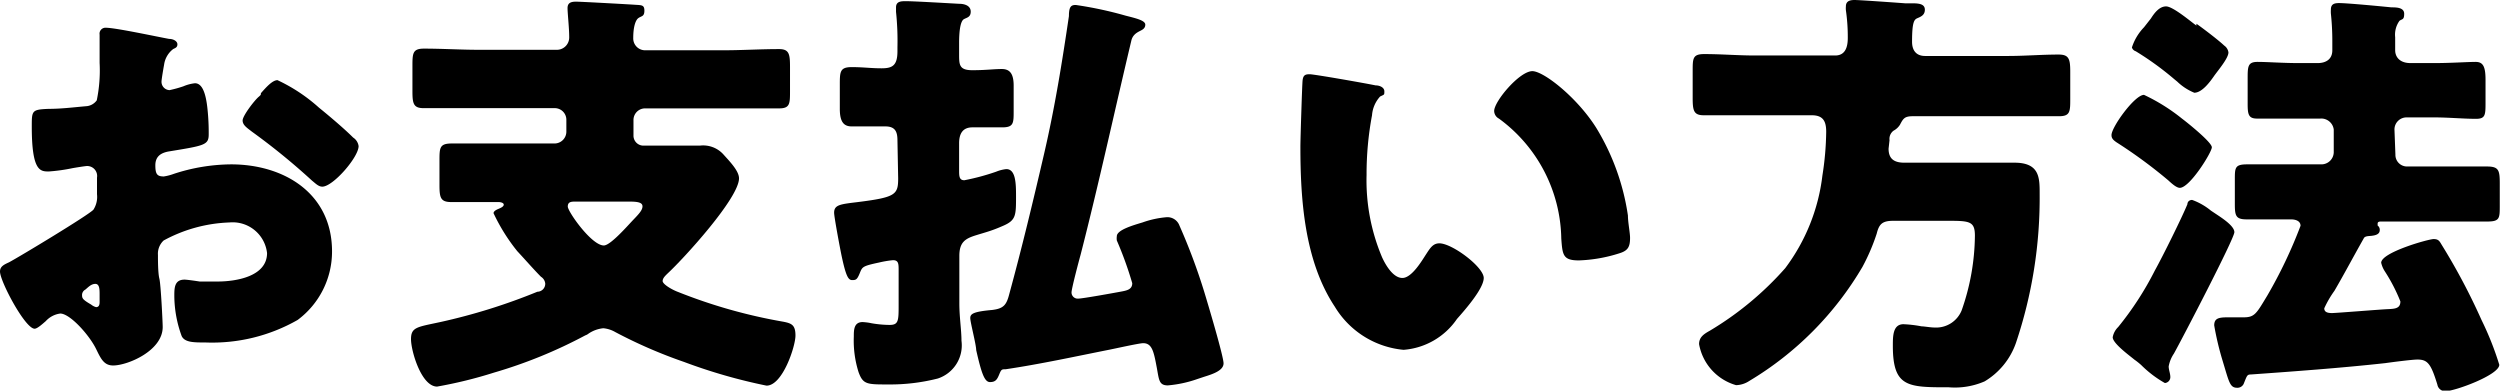
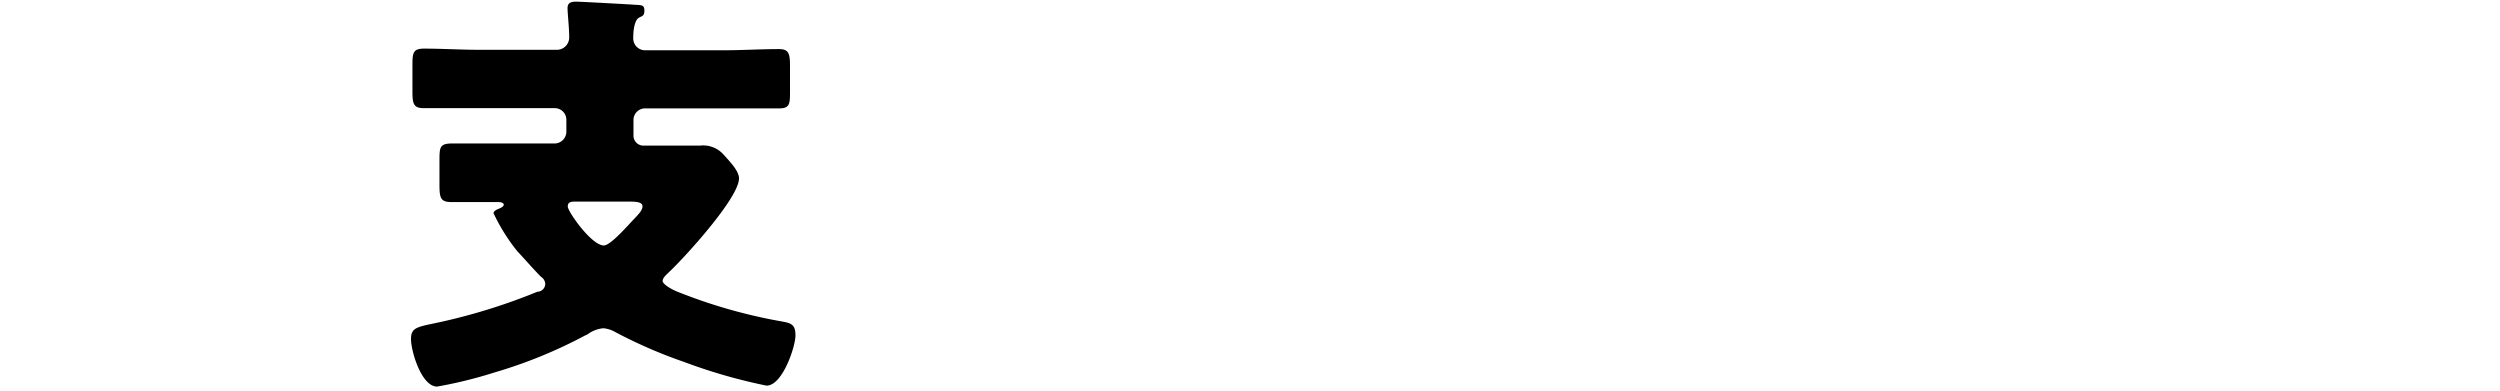
<svg xmlns="http://www.w3.org/2000/svg" width="105.41" height="16.47" viewBox="0 0 105.41 16.47">
  <title>アセット 16</title>
  <g id="レイヤー_2" data-name="レイヤー 2">
    <g id="ヘッダー">
-       <path d="M6.86,13.79c0,1-1.48,1.62-2.09,1.62-.39,0-.52-.29-.72-.7-.29-.59-1.1-1.49-1.51-1.49a1,1,0,0,0-.61.32c-.15.13-.36.32-.47.32-.4,0-1.46-2-1.46-2.41,0-.21.16-.29.38-.39.45-.24,3.37-2,3.56-2.22a1,1,0,0,0,.15-.65v-.7A.42.42,0,0,0,3.67,7c-.07,0-.5.07-.61.09a7.41,7.41,0,0,1-1,.14c-.36,0-.72,0-.72-1.89,0-.68,0-.72.71-.75.52,0,1-.06,1.56-.11a.6.6,0,0,0,.47-.25A6.22,6.22,0,0,0,4.2,2.65V2.34c0-.38,0-.77,0-.88a.25.25,0,0,1,.27-.29c.4,0,2.16.38,2.66.47.17,0,.35.09.35.23s-.11.16-.18.2a1,1,0,0,0-.38.65c-.07.39-.11.66-.11.72a.35.35,0,0,0,.34.36,5.11,5.11,0,0,0,.58-.16,1.71,1.71,0,0,1,.49-.13c.3,0,.46.4.53,1.1A9.47,9.47,0,0,1,8.8,5.67c0,.45-.19.47-1.71.72-.3.06-.54.2-.54.58s.08.47.36.47a2.17,2.17,0,0,0,.42-.11,7.91,7.91,0,0,1,2.41-.4C12,6.93,14,8.17,14,10.6a3.59,3.59,0,0,1-1.45,2.89,7.27,7.27,0,0,1-3.89.95c-.49,0-.87,0-1-.27a5,5,0,0,1-.31-1.69c0-.33,0-.69.43-.69.11,0,.51.06.64.08l.75,0c.78,0,2.09-.21,2.09-1.2A1.46,1.46,0,0,0,9.67,9.38a6.23,6.23,0,0,0-2.77.76.76.76,0,0,0-.24.61c0,.22,0,.77.06,1S6.86,13.58,6.86,13.79ZM4.2,12.42c0-.21,0-.45-.18-.45s-.31.15-.42.24a.26.26,0,0,0-.14.21c0,.15,0,.2.38.42a.58.58,0,0,0,.21.11c.13,0,.15-.11.15-.22Zm9.25-7.88c.42.34,1.06.88,1.44,1.26a.51.51,0,0,1,.23.36c0,.47-1.08,1.71-1.53,1.71-.16,0-.28-.13-.43-.25a28,28,0,0,0-2.54-2.07c-.19-.15-.39-.27-.39-.47s.5-.85.68-1C11,4,11,4,11,3.93c.23-.26.49-.55.7-.55A7.09,7.09,0,0,1,13.45,4.54Z" />
      <path d="M26.71,5.71a.42.42,0,0,0,.44.43h.64l1.72,0a1.15,1.15,0,0,1,1,.38c.24.27.65.68.65,1,0,.83-2.32,3.37-3,4-.09.09-.22.2-.22.33s.38.36.65.46a22.13,22.13,0,0,0,4.41,1.25c.38.07.54.14.54.59s-.54,2.11-1.22,2.11a22.94,22.94,0,0,1-3.48-1A20.39,20.39,0,0,1,25.94,14a1.23,1.23,0,0,0-.5-.16,1.34,1.34,0,0,0-.63.23.42.42,0,0,1-.13.07,20.08,20.08,0,0,1-3.85,1.57,18.59,18.59,0,0,1-2.4.59c-.66,0-1.1-1.49-1.1-2s.26-.51,1.23-.72a25,25,0,0,0,4.1-1.28c.17,0,.33-.14.33-.34a.38.38,0,0,0-.18-.29c-.29-.29-.7-.76-1-1.08a7.86,7.86,0,0,1-1-1.6c0-.09.13-.15.2-.18s.23-.09.23-.18-.16-.11-.21-.11l-2,0c-.46,0-.5-.19-.5-.73v-1c0-.56,0-.74.52-.74.81,0,1.62,0,2.43,0h1.89a.5.5,0,0,0,.51-.5V5.06a.49.49,0,0,0-.51-.5H20.21c-.79,0-1.56,0-2.35,0-.44,0-.47-.21-.47-.74v-1c0-.57,0-.77.49-.77.77,0,1.56.05,2.33.05h3.28A.52.52,0,0,0,24,1.57c0-.4-.07-1-.07-1.23s.16-.27.36-.27,2.18.11,2.47.13.41,0,.41.25-.12.22-.25.31-.22.39-.22.84a.5.5,0,0,0,.49.52h3.3c.79,0,1.56-.05,2.36-.05.43,0,.46.22.46.76v1c0,.54,0,.74-.46.74-.8,0-1.59,0-2.36,0H27.22a.49.49,0,0,0-.51.5ZM24.27,8.5c-.17,0-.33,0-.33.21s1,1.64,1.52,1.64c.28,0,1-.83,1.24-1.08s.39-.41.39-.57-.19-.2-.55-.2Z" />
-       <path d="M37.84,5.92c0-.36-.09-.59-.51-.59s-1.08,0-1.42,0-.5-.2-.5-.74v-1c0-.56,0-.76.5-.76s.81.05,1.26.05.67-.11.67-.72V2A11.81,11.81,0,0,0,37.78.5c0-.14,0-.16,0-.19,0-.26.23-.26.41-.26.36,0,1.69.08,2.25.11.25,0,.49.09.49.33s-.17.25-.29.32-.2.38-.2,1v.47c0,.45,0,.68.56.68s.9-.05,1.24-.05.5.2.5.7V4.68c0,.51,0,.69-.48.69s-.85,0-1.26,0-.56.27-.56.67V7.17c0,.25,0,.43.22.43A9.55,9.55,0,0,0,42,7.24a1.59,1.59,0,0,1,.43-.11c.4,0,.41.61.41,1.15,0,.79,0,1-.52,1.23s-.72.27-1.17.41-.7.29-.7.87v2c0,.59.09,1.12.09,1.58a1.47,1.47,0,0,1-1,1.59,8.14,8.14,0,0,1-2.09.25c-.9,0-1.06,0-1.25-.52A4.41,4.41,0,0,1,36,14.19c0-.27,0-.61.37-.61a2.32,2.32,0,0,1,.38.05,4.67,4.67,0,0,0,.76.07c.38,0,.38-.18.38-.86V11.4c0-.27,0-.43-.24-.43a4.55,4.55,0,0,0-.59.1c-.7.15-.7.18-.81.45s-.16.29-.32.29-.26-.16-.44-1c-.07-.33-.32-1.66-.32-1.84,0-.34.27-.36,1-.45,1.59-.2,1.7-.31,1.7-1Zm7.72,4.83c-.07.25-.38,1.42-.38,1.58a.26.26,0,0,0,.29.26c.18,0,1.5-.24,1.77-.29s.5-.09.5-.36a15.31,15.31,0,0,0-.65-1.8.62.62,0,0,1,0-.18c0-.27.72-.47,1.08-.58a4,4,0,0,1,1-.22.54.54,0,0,1,.56.35,25.16,25.16,0,0,1,1.05,2.81c.14.46.81,2.7.81,3s-.44.45-.83.57l-.27.09a5,5,0,0,1-1.25.27c-.37,0-.37-.23-.46-.72-.13-.7-.2-1.06-.58-1.06-.16,0-1.15.22-1.4.27-1.46.29-2.92.61-4.4.83-.16,0-.18,0-.27.22s-.16.32-.39.32-.36-.38-.58-1.35c0-.23-.25-1.17-.25-1.35s.14-.27.92-.34c.5-.06.61-.22.73-.69.53-1.94,1-3.9,1.46-5.88s.76-3.86,1.05-5.82c0-.4.09-.47.29-.47a15.85,15.85,0,0,1,2.1.45c.43.11.83.2.83.38s-.16.23-.27.29-.27.16-.32.39C47,4.66,46.34,7.71,45.56,10.75Z" />
-       <path d="M58,3.6c.18,0,.37.09.37.25s0,.13-.18.22a1.32,1.32,0,0,0-.34.79,13.43,13.43,0,0,0-.23,2.52,8.33,8.33,0,0,0,.65,3.46c.14.31.46.88.86.88s.83-.74,1-1,.29-.46.56-.46c.54,0,1.87,1,1.87,1.46s-.83,1.39-1.13,1.73a3,3,0,0,1-2.25,1.3,3.79,3.79,0,0,1-2.9-1.82C55,11,54.83,8.41,54.83,6.19c0-.34.07-2.52.09-2.77s.11-.29.3-.29S57.57,3.51,58,3.6ZM64.61,3c.48,0,1.9,1.12,2.7,2.4a9.81,9.81,0,0,1,1.33,3.69c0,.29.09.72.09.94,0,.38-.09.54-.45.65a6.27,6.27,0,0,1-1.71.3c-.67,0-.69-.23-.74-.92A6.39,6.39,0,0,0,63.2,5,.37.37,0,0,1,63,4.68C63,4.27,64.07,3,64.61,3Z" />
-       <path d="M79.63,6.27c0,.45.26.59.67.59h3.15l1.44,0C86,6.84,86,7.49,86,8.16a19.17,19.17,0,0,1-1,6.3,3.06,3.06,0,0,1-1.32,1.62,3.15,3.15,0,0,1-1.51.25c-1.73,0-2.36,0-2.36-1.75,0-.41,0-.91.45-.91a5.23,5.23,0,0,1,.76.09c.12,0,.38.05.56.05a1.16,1.16,0,0,0,1.13-.72,9.7,9.7,0,0,0,.56-3.15c0-.61-.22-.63-1.14-.63h-2.3c-.47,0-.6.14-.7.54a8.55,8.55,0,0,1-.6,1.4,13.65,13.65,0,0,1-4.77,4.81,1.06,1.06,0,0,1-.56.18,2.2,2.2,0,0,1-1.56-1.73c0-.3.21-.43.46-.57a13.38,13.38,0,0,0,3.17-2.63A8.08,8.08,0,0,0,76.84,7.4,12.55,12.55,0,0,0,77,5.56c0-.45-.13-.7-.61-.7H74c-.72,0-1.44,0-2.16,0-.43,0-.47-.2-.47-.74V3c0-.54,0-.72.49-.72.72,0,1.42.06,2.14.06h3.38c.44,0,.53-.38.53-.74A7.93,7.93,0,0,0,77.83.43a1,1,0,0,1,0-.16c0-.23.18-.27.37-.27s1.75.11,2.13.14l.32,0c.31,0,.51.05.51.27S81,.7,80.86.76s-.24.12-.24,1c0,.36.17.6.55.6h3.49c.72,0,1.42-.06,2.14-.06.43,0,.49.18.49.72V4.16c0,.54,0,.74-.47.74-.72,0-1.44,0-2.16,0h-4c-.35,0-.41.09-.55.36a.72.72,0,0,1-.27.25.43.43,0,0,0-.17.4Z" />
-       <path d="M90.4,4A7.91,7.91,0,0,1,92,5c.24.18,1.26,1,1.26,1.21s-.93,1.71-1.35,1.71c-.14,0-.34-.18-.48-.31A20.46,20.46,0,0,0,89.24,6c-.1-.07-.21-.15-.21-.29C89,5.4,90,4,90.4,4ZM93.4,9c.27.18.81.52.81.79S92,14.3,91.66,14.91a1.4,1.4,0,0,0-.22.54c0,.14.07.3.07.45a.25.25,0,0,1-.23.25,4.64,4.64,0,0,1-1-.76,3.14,3.14,0,0,0-.29-.23c-.19-.16-.91-.68-.91-.94a.8.8,0,0,1,.23-.43,13.23,13.23,0,0,0,1.55-2.39c.34-.61,1.15-2.25,1.37-2.79,0-.09.07-.18.2-.18a2.66,2.66,0,0,1,.79.45Zm-.79-8c.31.22.94.7,1.17.92a.42.42,0,0,1,.18.29c0,.25-.45.77-.61,1s-.5.7-.83.7a2.28,2.28,0,0,1-.72-.47l-.11-.09a12.68,12.68,0,0,0-1.64-1.19A.24.24,0,0,1,89.89,2a2.19,2.19,0,0,1,.51-.85l.29-.37c.14-.22.35-.51.64-.51S92.36.9,92.61,1.08ZM101,6.52a.49.49,0,0,0,.51.5h1.2c.72,0,1.44,0,2.15,0,.5,0,.54.16.54.72v.93c0,.53,0,.67-.52.67-.73,0-1.45,0-2.17,0h-2.3c-.07,0-.16,0-.16.09s0,0,0,.08a.22.22,0,0,1,.09.19c0,.18-.18.22-.32.24s-.31,0-.36.12c-.42.74-.81,1.48-1.23,2.2A4.28,4.28,0,0,0,98,13c0,.18.18.2.33.2s1.9-.14,2.25-.16.63,0,.63-.33a7.22,7.22,0,0,0-.65-1.26,1.15,1.15,0,0,1-.16-.37c0-.44,2-1,2.21-1s.25.09.34.24a26.65,26.65,0,0,1,1.68,3.17,12.76,12.76,0,0,1,.75,1.89c0,.43-1.87,1.11-2.25,1.11a.33.33,0,0,1-.36-.27c-.27-.88-.41-1.06-.84-1.06-.22,0-1.07.11-1.35.15-1.9.21-4,.36-5.68.48-.16,0-.16.06-.3.4a.29.29,0,0,1-.27.16c-.31,0-.34-.23-.61-1.12a12.13,12.13,0,0,1-.36-1.51c0-.3.19-.34.57-.34h.67c.47,0,.54-.16,1-.92A19.69,19.69,0,0,0,97,9.52c0-.21-.22-.27-.4-.27-.63,0-1.24,0-1.87,0-.47,0-.5-.16-.5-.67v-1c0-.51,0-.65.52-.65.72,0,1.44,0,2.14,0h1a.52.52,0,0,0,.51-.5V5.46A.53.53,0,0,0,97.83,5h-.9C96.3,5,95.69,5,95.17,5c-.36,0-.4-.17-.4-.62V3.33c0-.52,0-.72.42-.72s1.06.05,1.74.05h.79c.35,0,.62-.16.62-.54V1.73A10.79,10.79,0,0,0,98.28.58a1.28,1.28,0,0,1,0-.18c0-.24.16-.27.35-.27.35,0,1.81.14,2.2.18.2,0,.54,0,.54.27s-.09.21-.2.3a1,1,0,0,0-.18.69v.55c0,.26.17.54.65.54h1c.68,0,1.42-.05,1.74-.05s.42.2.42.76V4.3c0,.54,0,.71-.4.71-.54,0-1.15-.06-1.76-.06h-1.17a.51.51,0,0,0-.51.51Z" />
    </g>
  </g>
</svg>